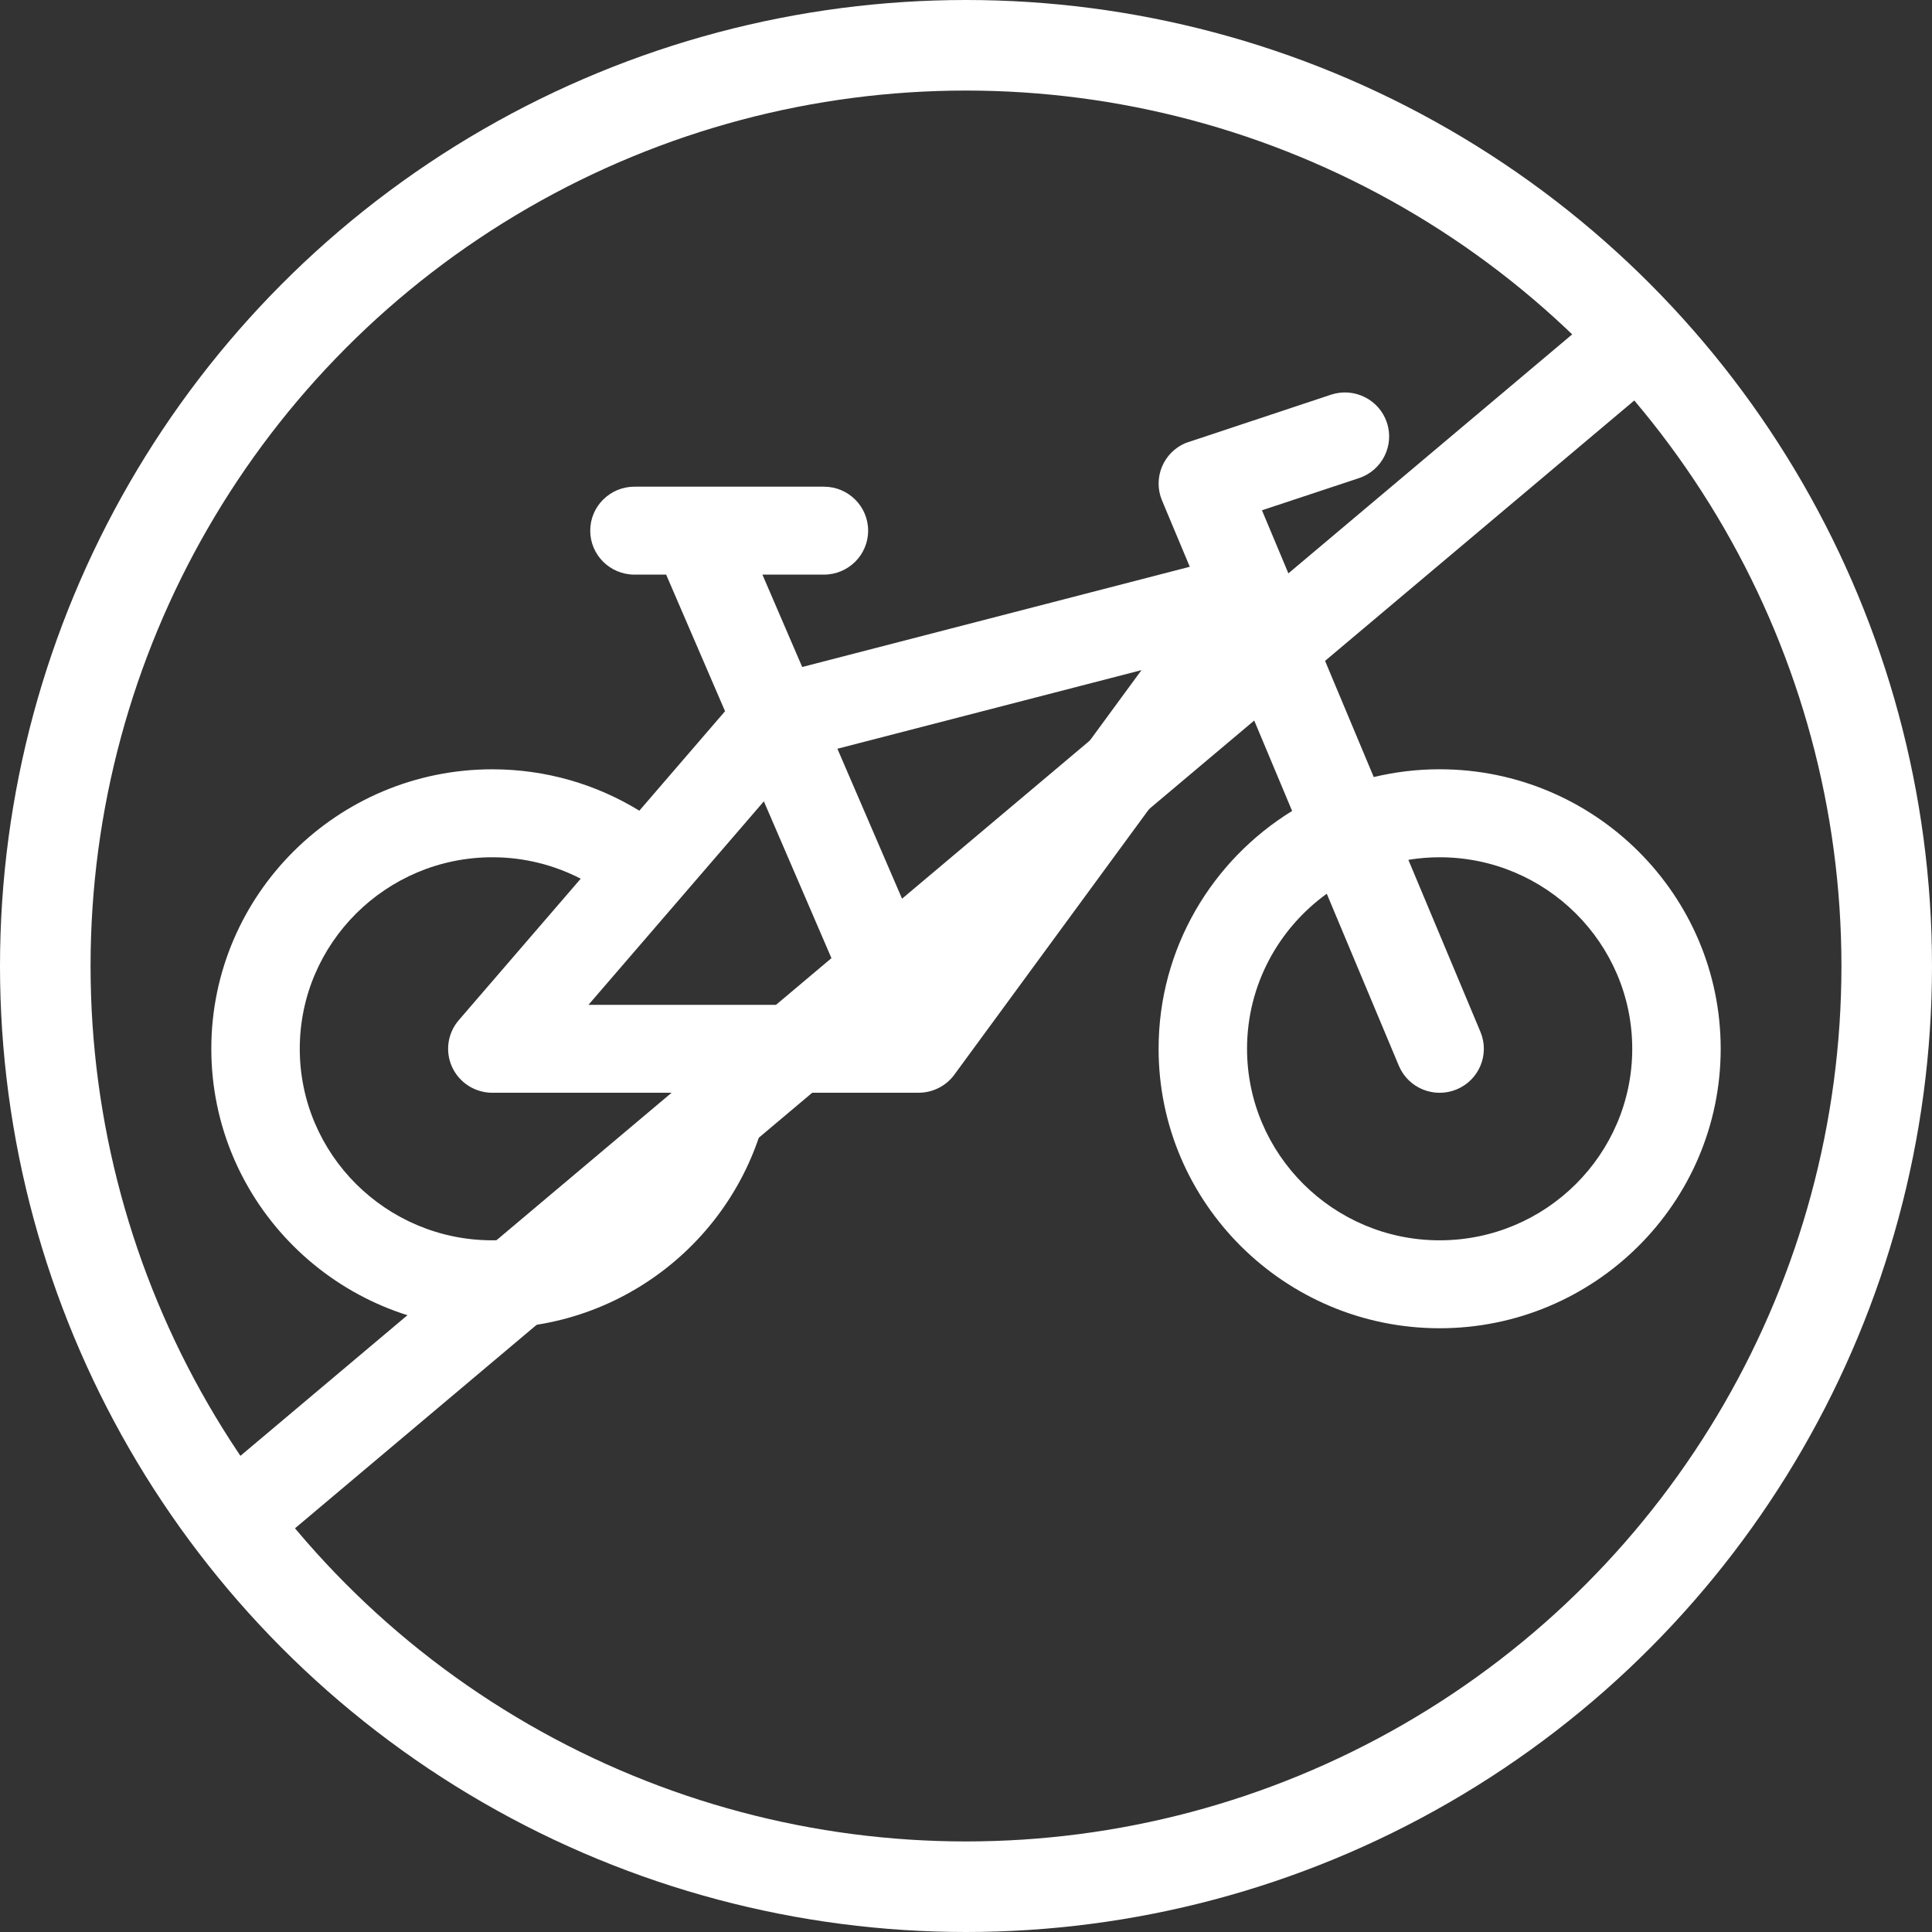
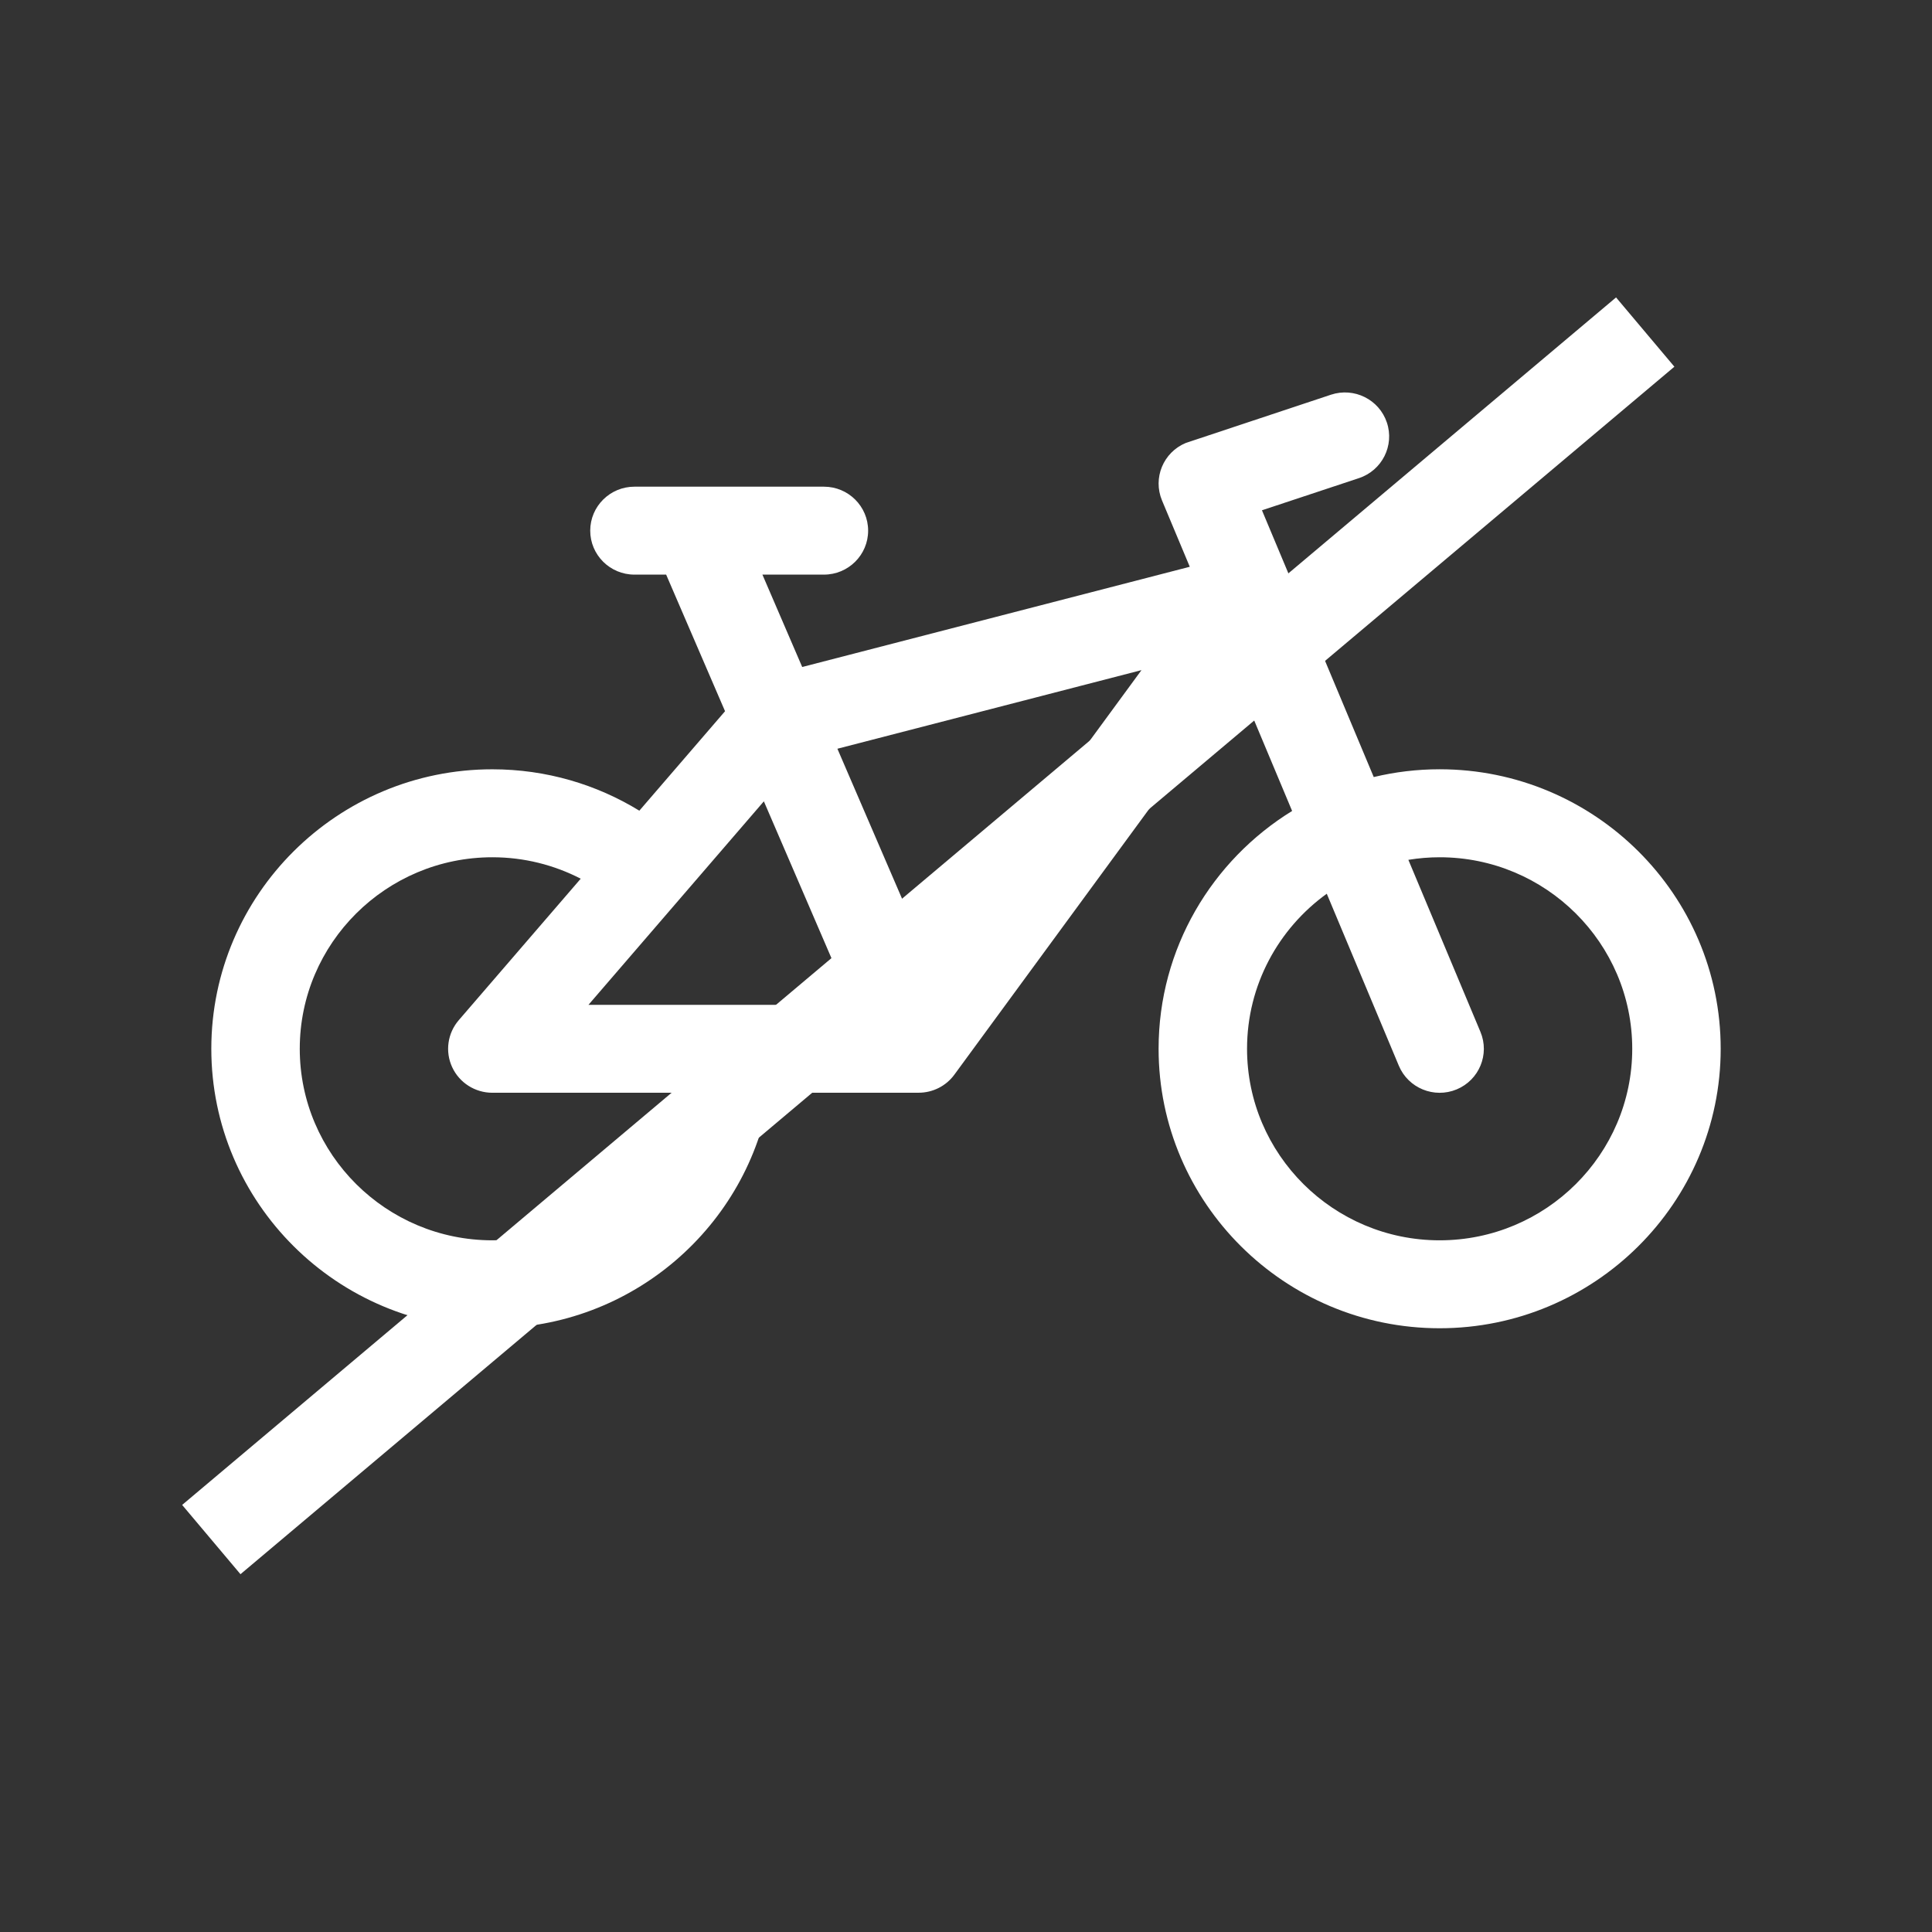
<svg xmlns="http://www.w3.org/2000/svg" width="64" height="64" viewBox="0 0 64 64" fill="none">
  <rect x="0" y="0" width="64" height="64" fill="#333333" stroke="none" />
  <path d="M7 51L54.5 11" stroke="white" stroke-width="3" />
-   <circle cx="32" cy="32" r="30.5" stroke="white" stroke-width="3" />
-   <path d="M47.69 25.483C46.938 25.483 46.207 25.573 45.507 25.741L41.804 16.904L45.016 15.839C45.783 15.585 46.198 14.76 45.942 13.997C45.687 13.233 44.857 12.821 44.09 13.075L39.282 14.673C38.535 14.983 38.183 15.835 38.493 16.578L39.413 18.775L26.574 22.095L25.256 19.035H27.293C28.102 19.035 28.758 18.383 28.758 17.579C28.758 16.774 28.102 16.122 27.293 16.122H21.017C20.208 16.122 19.552 16.774 19.552 17.579C19.552 18.383 20.208 19.035 21.017 19.035H22.067L24.018 23.56L21.179 26.855C19.761 25.986 18.093 25.484 16.31 25.484C11.177 25.483 7 29.636 7 34.742C7 39.847 11.177 44 16.31 44C20.944 44 24.799 40.613 25.504 36.198H30.431C30.898 36.198 31.339 35.976 31.614 35.6L41.063 22.712L42.803 26.864C40.15 28.498 38.38 31.417 38.38 34.742C38.38 39.847 42.557 44 47.69 44C52.822 44 57 39.846 57 34.742C57 29.637 52.823 25.483 47.69 25.483ZM16.31 41.087C12.792 41.087 9.93 38.241 9.93 34.742C9.93 31.244 12.792 28.398 16.31 28.398C17.364 28.398 18.359 28.655 19.237 29.108L15.197 33.795C14.825 34.227 14.739 34.835 14.979 35.352C15.218 35.868 15.737 36.199 16.31 36.199H22.519C21.855 38.998 19.324 41.087 16.311 41.087H16.31ZM19.494 33.286L25.304 26.545L28.209 33.286H19.495H19.494ZM30.763 31.816L27.74 24.803L37.813 22.199L30.762 31.816H30.763ZM47.69 41.087C44.172 41.087 41.31 38.241 41.31 34.742C41.31 32.632 42.352 30.76 43.951 29.606L46.338 35.303C46.649 36.046 47.507 36.397 48.253 36.088C49 35.778 49.352 34.925 49.042 34.183L46.654 28.483C46.991 28.428 47.337 28.398 47.69 28.398C51.208 28.398 54.07 31.244 54.07 34.742C54.07 38.241 51.208 41.087 47.69 41.087H47.69Z" fill="white" />
+   <path d="M47.69 25.483C46.938 25.483 46.207 25.573 45.507 25.741L41.804 16.904L45.016 15.839C45.783 15.585 46.198 14.76 45.942 13.997C45.687 13.233 44.857 12.821 44.09 13.075L39.282 14.673C38.535 14.983 38.183 15.835 38.493 16.578L39.413 18.775L26.574 22.095L25.256 19.035H27.293C28.102 19.035 28.758 18.383 28.758 17.579C28.758 16.774 28.102 16.122 27.293 16.122H21.017C20.208 16.122 19.552 16.774 19.552 17.579C19.552 18.383 20.208 19.035 21.017 19.035H22.067L24.018 23.56L21.179 26.855C19.761 25.986 18.093 25.484 16.31 25.484C11.177 25.483 7 29.636 7 34.742C7 39.847 11.177 44 16.31 44C20.944 44 24.799 40.613 25.504 36.198H30.431C30.898 36.198 31.339 35.976 31.614 35.6L41.063 22.712L42.803 26.864C40.15 28.498 38.38 31.417 38.38 34.742C38.38 39.847 42.557 44 47.69 44C52.822 44 57 39.846 57 34.742C57 29.637 52.823 25.483 47.69 25.483ZM16.31 41.087C12.792 41.087 9.93 38.241 9.93 34.742C9.93 31.244 12.792 28.398 16.31 28.398C17.364 28.398 18.359 28.655 19.237 29.108L15.197 33.795C14.825 34.227 14.739 34.835 14.979 35.352C15.218 35.868 15.737 36.199 16.31 36.199H22.519C21.855 38.998 19.324 41.087 16.311 41.087H16.31ZM19.494 33.286L25.304 26.545L28.209 33.286H19.495H19.494ZM30.763 31.816L27.74 24.803L37.813 22.199L30.762 31.816H30.763ZM47.69 41.087C44.172 41.087 41.31 38.241 41.31 34.742C41.31 32.632 42.352 30.76 43.951 29.606L46.338 35.303C46.649 36.046 47.507 36.397 48.253 36.088C49 35.778 49.352 34.925 49.042 34.183L46.654 28.483C46.991 28.428 47.337 28.398 47.69 28.398C51.208 28.398 54.07 31.244 54.07 34.742C54.07 38.241 51.208 41.087 47.69 41.087Z" fill="white" />
</svg>